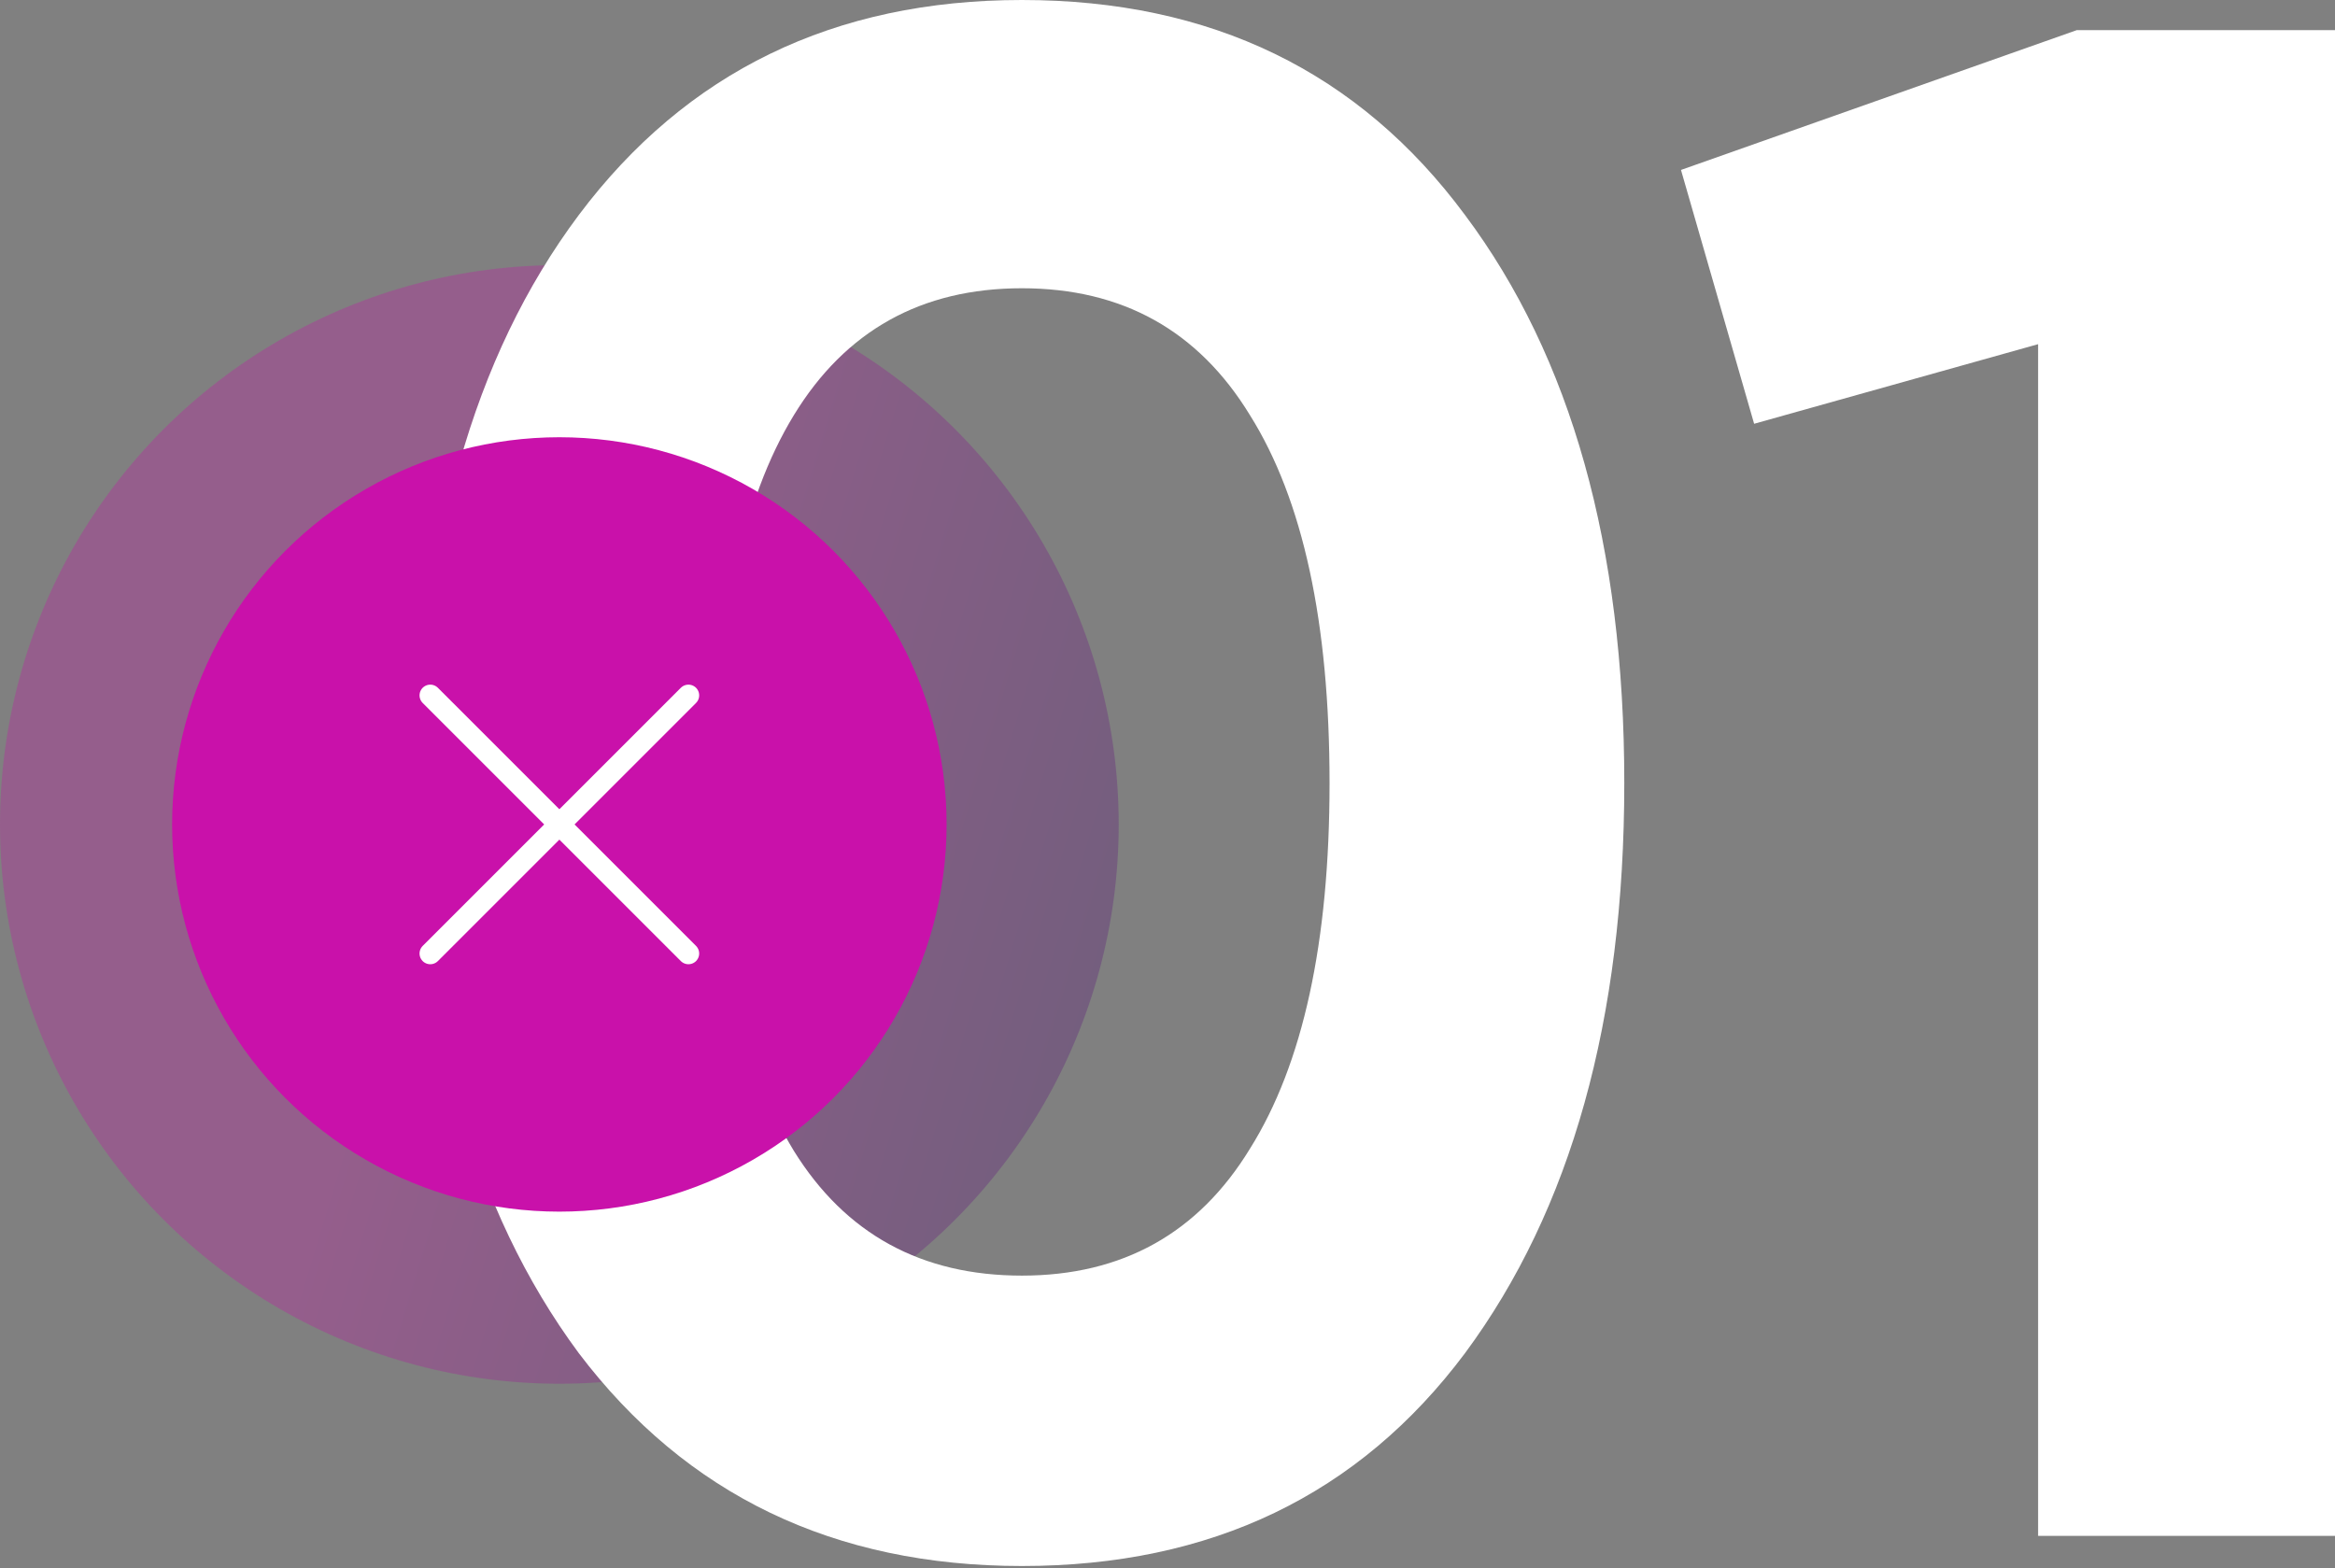
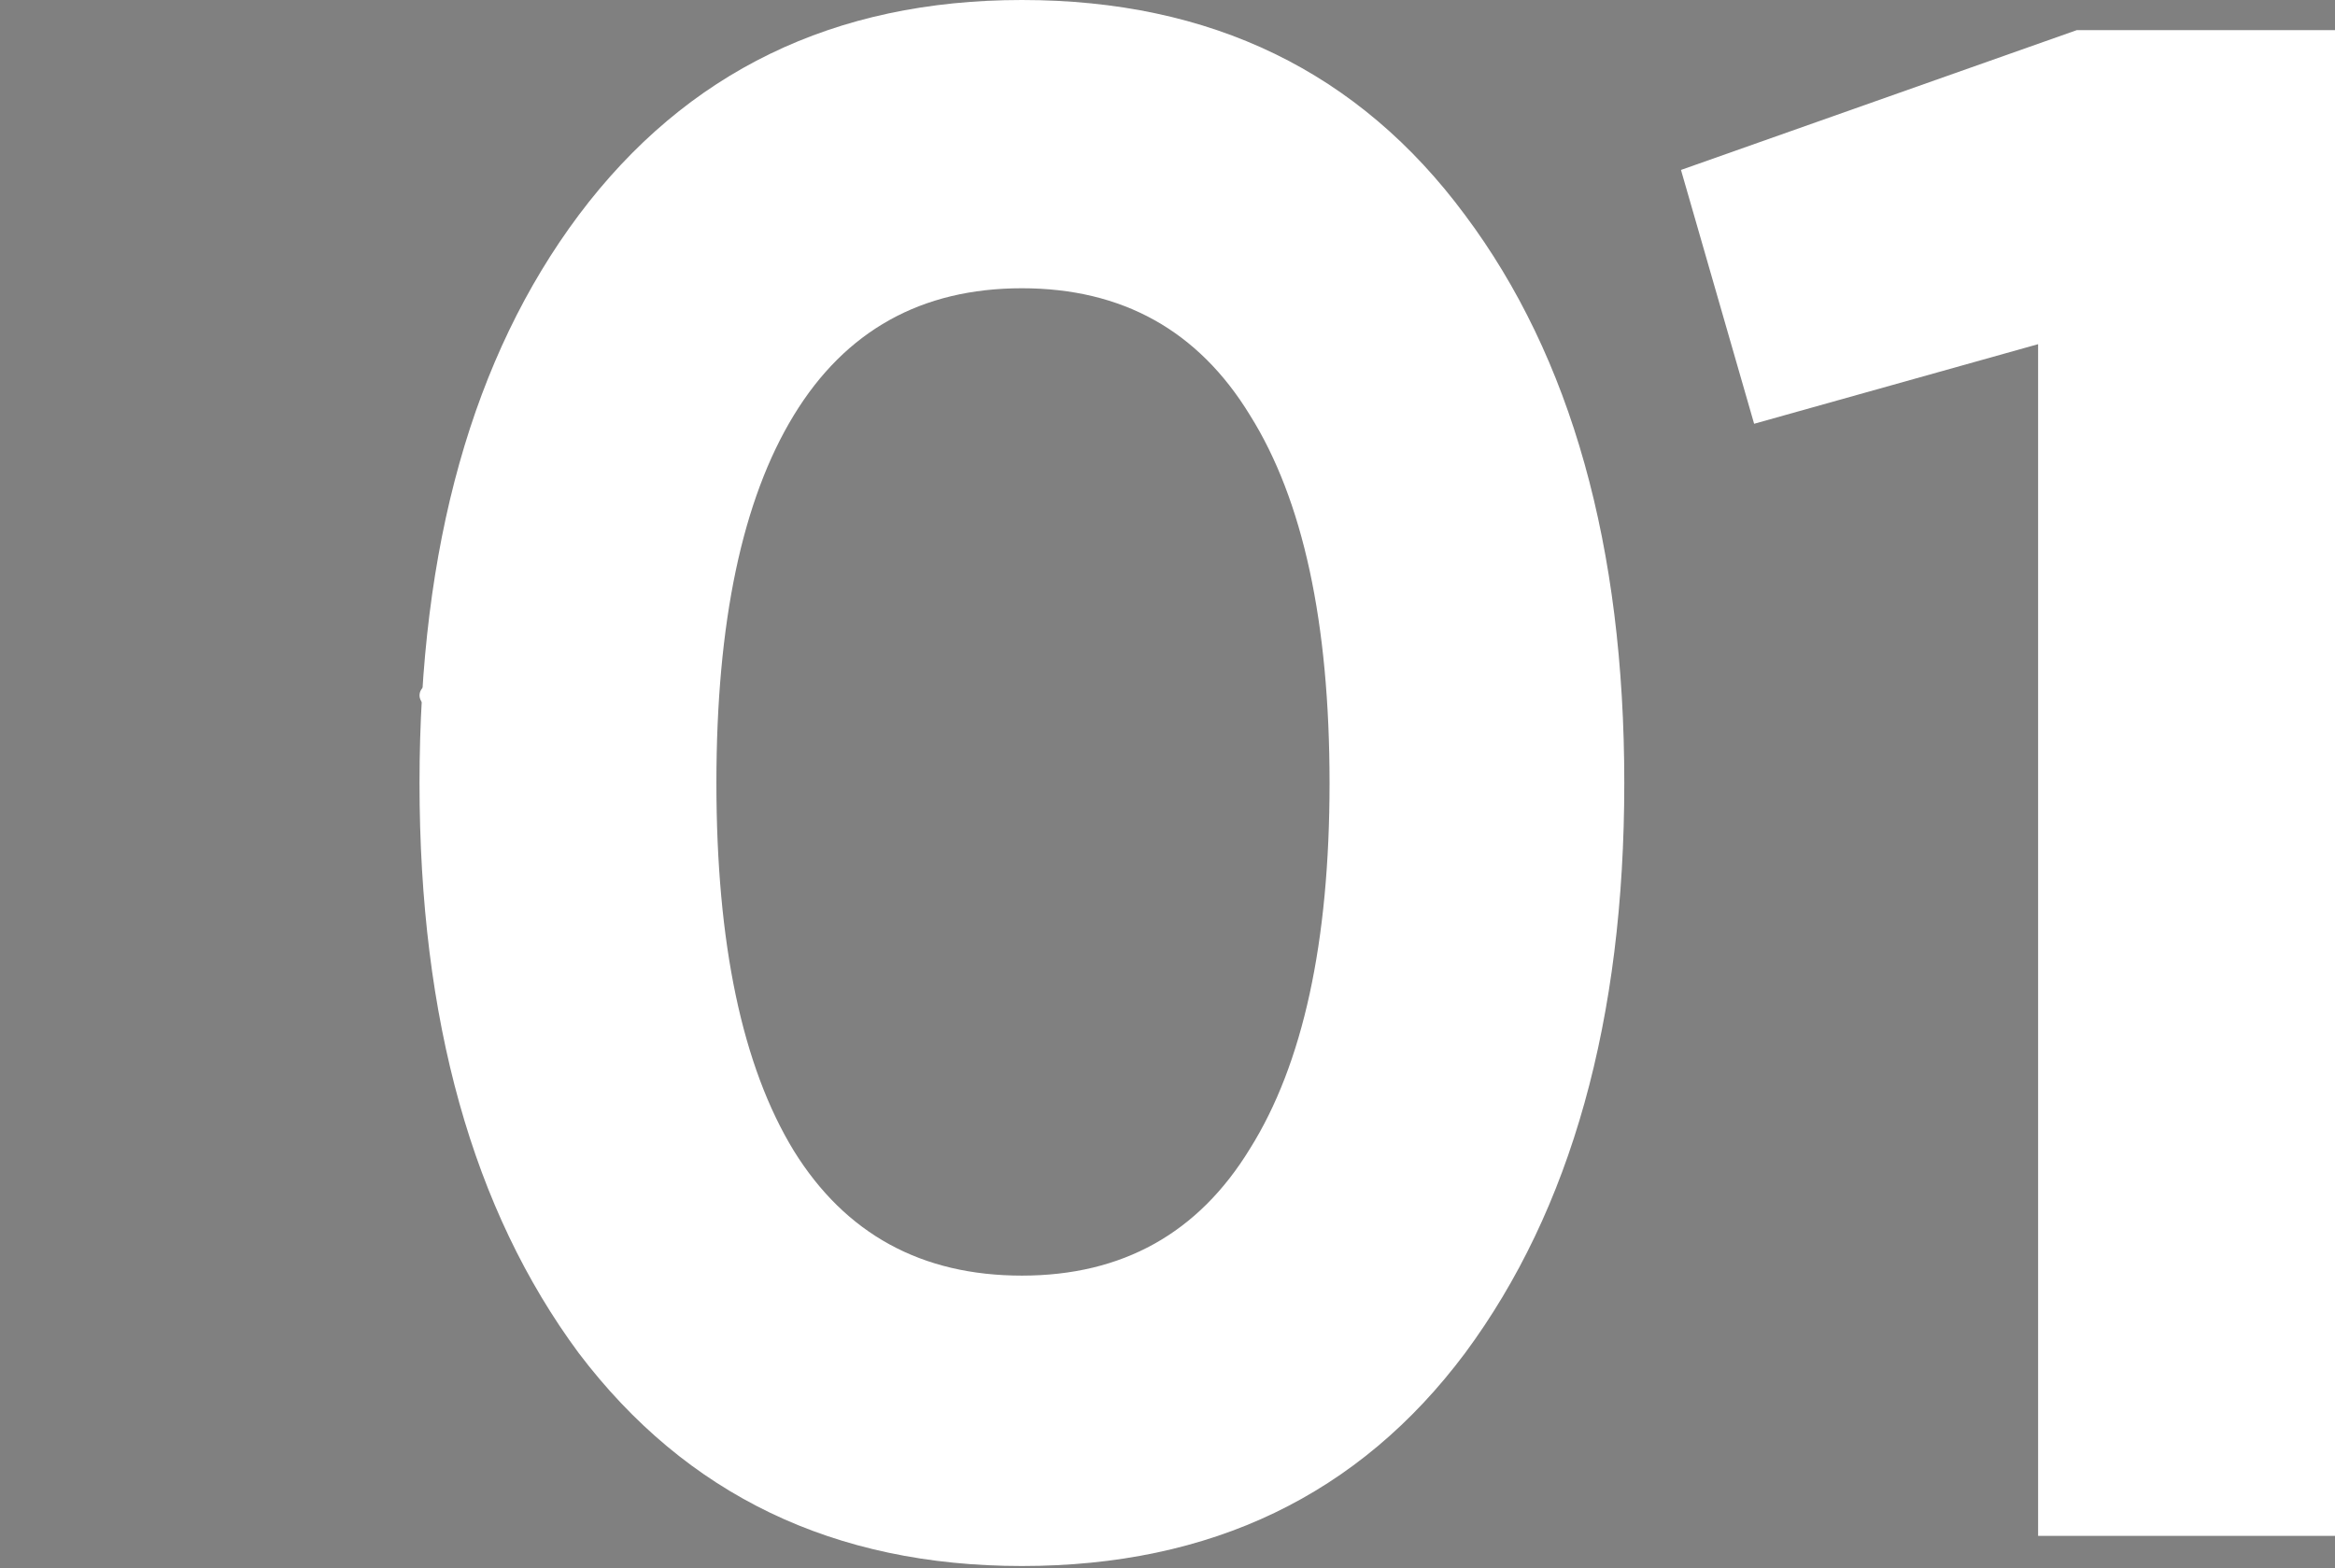
<svg xmlns="http://www.w3.org/2000/svg" width="405" height="272" viewBox="0 0 405 272" fill="none">
  <rect x="0" y="0" width="405" height="272" fill="#808080" stroke="none" />
-   <circle cx="97.019" cy="143.014" r="97.019" fill="url(#paint0_linear_99_249)" fill-opacity="0.3" />
  <path d="M177.247 271.654C144.658 271.654 119.035 259.34 100.377 234.712C81.969 209.835 72.764 176.874 72.764 135.827C72.764 94.781 81.969 61.943 100.377 37.315C119.035 12.438 144.658 0 177.247 0C210.084 0 235.707 12.438 254.116 37.315C272.524 61.943 281.729 94.781 281.729 135.827C281.729 176.874 272.524 209.835 254.116 234.712C235.707 259.34 210.084 271.654 177.247 271.654ZM137.693 199.636C146.648 214.064 159.833 221.279 177.247 221.279C194.66 221.279 207.845 213.94 216.801 199.263C226.005 184.586 230.607 163.44 230.607 135.827C230.607 107.965 226.005 86.696 216.801 72.018C207.845 57.341 194.66 50.002 177.247 50.002C159.833 50.002 146.648 57.341 137.693 72.018C128.737 86.696 124.259 107.965 124.259 135.827C124.259 163.689 128.737 184.959 137.693 199.636ZM360.222 5.224H405V266.43H353.505V59.704L304.249 73.511L291.562 29.479L360.222 5.224Z" fill="white" />
-   <circle cx="97.019" cy="143.014" r="67.167" fill="url(#paint1_linear_99_249)" />
  <path d="M74.63 120.624L119.408 165.402" stroke="white" stroke-width="3.724" stroke-linecap="round" stroke-linejoin="round" />
-   <path d="M119.408 120.625L74.63 165.403" stroke="white" stroke-width="3.724" stroke-linecap="round" stroke-linejoin="round" />
  <defs>
    <linearGradient id="paint0_linear_99_249" x1="70.878" y1="153.799" x2="203.578" y2="194.21" gradientUnits="userSpaceOnUse">
      <stop stop-color="#C911AA" />
      <stop offset="1" stop-color="#481073" />
    </linearGradient>
    <linearGradient id="paint1_linear_99_249" x1="168.714" y1="282.841" x2="260.583" y2="310.818" gradientUnits="userSpaceOnUse">
      <stop stop-color="#C911AA" />
      <stop offset="1" stop-color="#481073" />
    </linearGradient>
  </defs>
</svg>